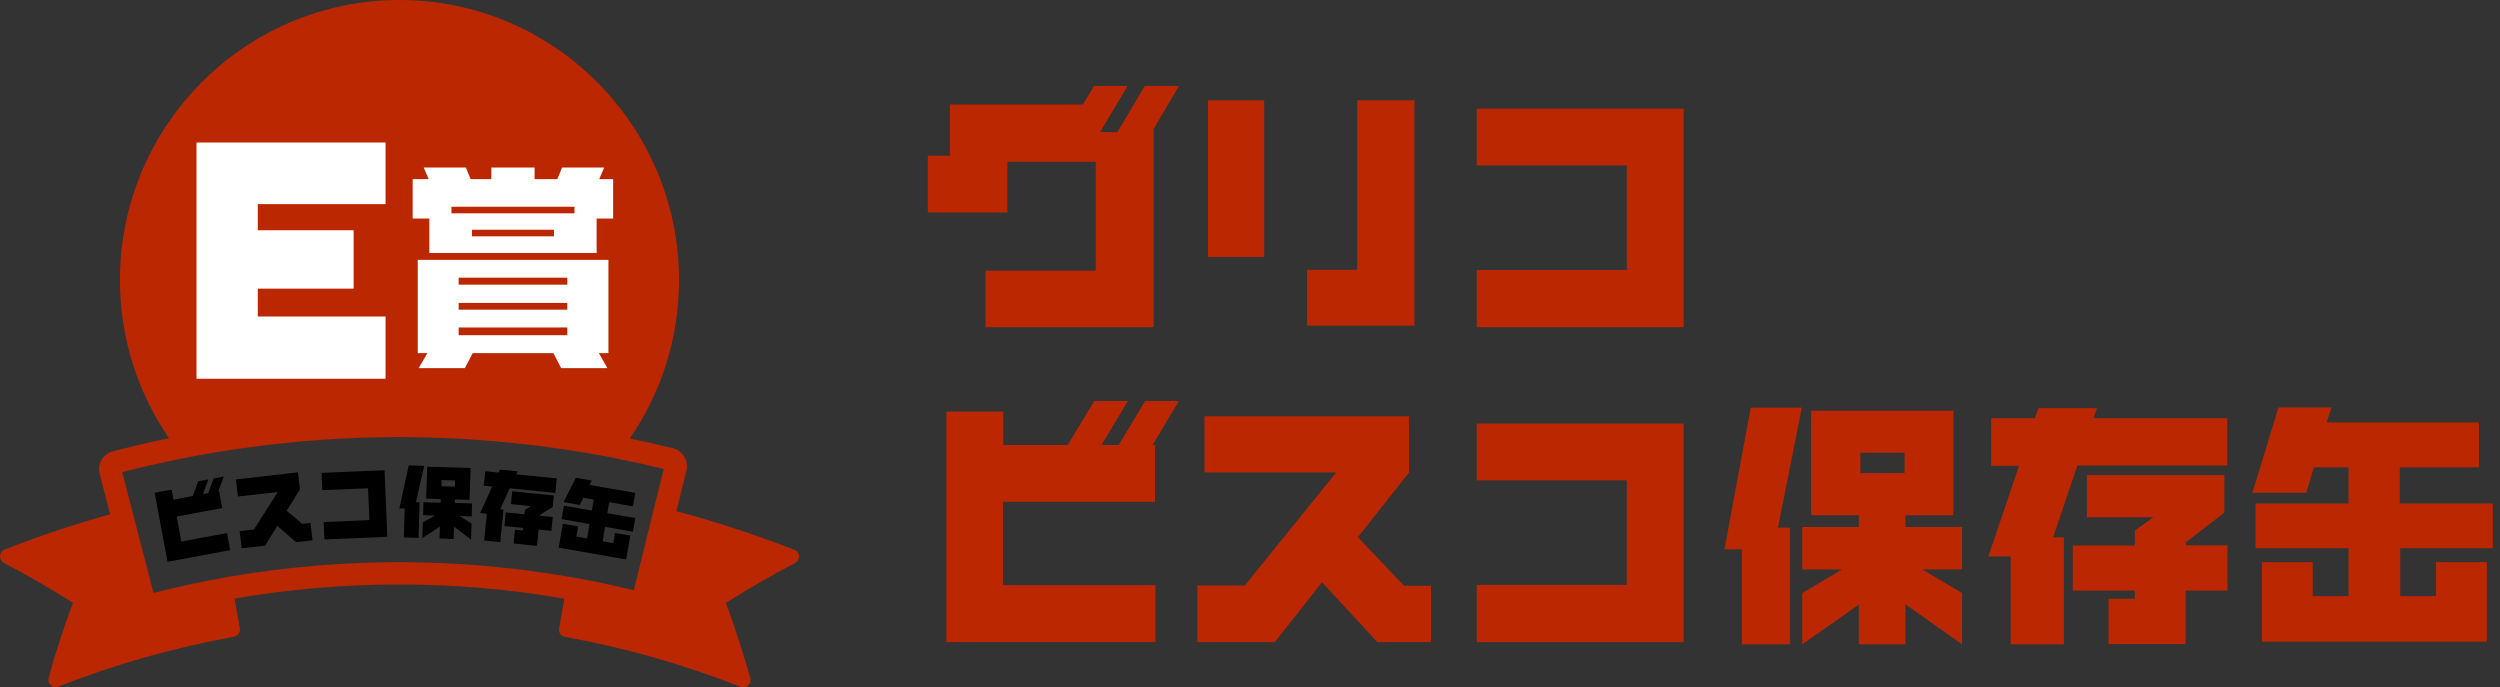
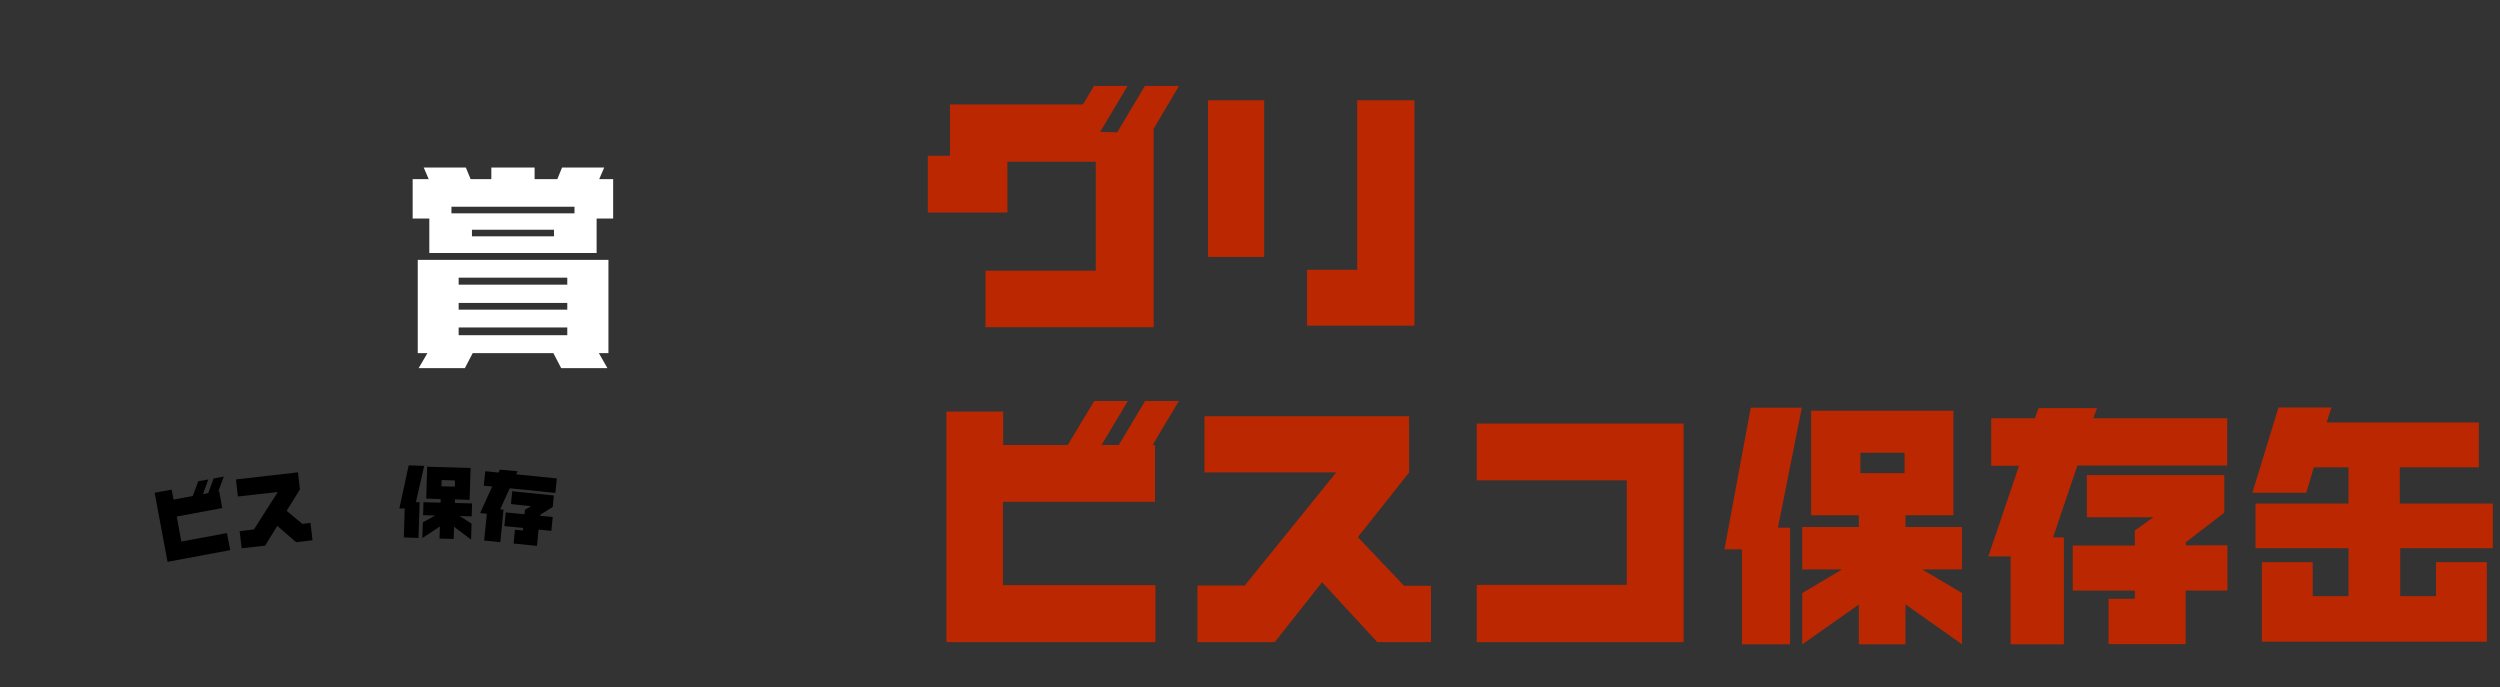
<svg xmlns="http://www.w3.org/2000/svg" width="291" height="80" viewBox="0 0 291 80" fill="none">
  <rect x="0" y="0" width="291" height="80" fill="#333333" stroke="none" />
-   <path d="M92.45 64.006C87.98 62.238 83.379 60.746 78.735 59.5L79.892 54.792C80.181 53.633 79.472 52.459 78.315 52.169C76.651 51.764 74.987 51.387 73.309 51.039C76.926 45.795 79.038 39.435 79.038 32.597C79.038 14.618 64.44 0 46.5 0C28.56 0 13.962 14.618 13.962 32.582C13.962 39.42 16.074 45.766 19.676 51.011C17.492 51.46 15.307 51.967 13.151 52.532C11.994 52.836 11.3 54.009 11.603 55.168L12.819 59.862C8.666 61.021 4.557 62.383 0.55 63.962C0.231 64.078 0.029 64.382 -1.64804e-05 64.716C-0.014 65.049 0.159 65.368 0.463 65.527C3.111 66.918 5.715 68.424 8.218 69.989L8.493 70.163L8.377 70.467C7.35 73.263 6.438 76.088 5.657 78.885C5.57 79.203 5.657 79.536 5.903 79.754C6.062 79.899 6.265 79.971 6.482 79.971C6.583 79.971 6.699 79.957 6.8 79.913C13.383 77.32 20.255 75.379 27.229 74.118C27.692 74.031 28.01 73.582 27.923 73.118L27.301 69.67C33.609 68.584 40.018 68.033 46.457 68.033C52.895 68.033 59.362 68.584 65.699 69.685L65.077 73.133C64.99 73.597 65.308 74.046 65.771 74.133C72.745 75.393 79.617 77.349 86.186 79.942C86.272 79.986 86.374 80 86.475 80H86.533C86.996 80 87.372 79.609 87.372 79.145C87.372 79.029 87.343 78.913 87.3 78.812V78.783L87.285 78.754C86.504 76.001 85.607 73.22 84.609 70.482L84.493 70.177L84.768 70.004C87.271 68.439 89.875 66.932 92.537 65.541C92.841 65.382 93.014 65.063 93 64.73C92.986 64.397 92.769 64.093 92.45 63.977V64.006ZM17.868 69.019L15.322 59.196L14.222 54.951C16.609 54.343 18.996 53.807 21.413 53.328C29.659 51.706 38.036 50.88 46.442 50.88C54.848 50.88 63.297 51.706 71.573 53.328C73.483 53.705 75.378 54.125 77.259 54.589L76.203 58.848L73.772 68.7C71.255 68.091 68.708 67.555 66.147 67.121C59.666 66.005 53.068 65.44 46.442 65.44C39.816 65.44 33.276 66.005 26.824 67.106C23.8 67.628 20.819 68.265 17.853 69.019H17.868Z" fill="#BB2700" />
-   <path d="M44.88 44.086H22.874V16.588H44.88V23.76H30.006V26.802H41.161V33.597H30.006V36.842H44.88V44.086Z" fill="white" />
  <path d="M71.385 25.44H69.446V29.453H49.972V25.44H48.034V20.848H49.9L49.321 19.5H54.226L54.776 20.848H57.192V19.5H62.227V20.848H64.874L65.424 19.5H70.329L69.75 20.848H71.37V25.44H71.385ZM70.806 41.101H69.707L70.705 42.854H65.323L64.411 41.101H55.022L54.11 42.854H48.728L49.755 41.101H48.627V30.25H70.821V41.101H70.806ZM66.871 24.832V24.064H52.548V24.832H66.871ZM66.032 33.133V32.322H53.387V33.133H66.032ZM66.032 36.045V35.263H53.387V36.045H66.032ZM66.032 39.015V38.117H53.387V39.015H66.032ZM64.484 27.512V26.744H54.935V27.512H64.484Z" fill="white" />
  <path d="M26.057 55.459L25.42 57.168H25.507L25.869 59.138L20.573 60.123L21.109 63.035L26.419 62.05L26.795 64.035L19.503 65.397L17.998 57.356L19.98 56.994L20.197 58.153L22.44 57.733L23.076 56.023L24.248 55.806L23.626 57.516L24.234 57.4L24.87 55.69L26.057 55.473V55.459Z" fill="black" />
  <path d="M36.358 62.891L34.463 63.108L32.278 61.21L30.86 63.514L28.126 63.818L27.894 61.819L29.558 61.63L32.336 57.27L27.692 57.791L27.46 55.806L34.68 54.98L34.911 56.965L33.363 59.457L35.186 60.978L36.141 60.862L36.372 62.862L36.358 62.891Z" fill="black" />
-   <path d="M45.097 62.485L37.761 62.789L37.675 60.761L42.999 60.543L42.84 56.835L37.515 57.052L37.429 55.038L44.764 54.734L45.082 62.485H45.097Z" fill="black" />
  <path d="M49.379 54.227L48.41 58.457H48.844L48.714 62.615L47.006 62.557L47.108 59.182H46.486L47.571 54.169L49.379 54.227ZM54.805 62.789L52.851 61.311L52.808 62.731L51.159 62.688L51.202 61.282L49.162 62.63L49.22 60.804L50.652 60.007L49.249 59.964L49.292 58.457L51.289 58.515V58.095L49.611 58.037L49.726 54.328L54.776 54.473L54.66 58.182L52.953 58.124V58.544L54.949 58.602L54.906 60.109L53.502 60.065L54.891 60.949L54.834 62.775L54.805 62.789ZM52.953 56.646V55.922L51.405 55.879L51.376 56.603L52.953 56.646Z" fill="black" />
  <path d="M64.614 57.371L59.333 56.835L58.219 59.283L58.61 59.327L58.233 63.108L56.353 62.919L56.671 59.805L55.89 59.718L57.293 56.632L56.309 56.531L56.483 54.85L58.031 55.009L58.19 54.662L60.259 54.864L60.085 55.212L64.816 55.69L64.643 57.371H64.614ZM64.165 61.789L62.69 61.645L62.502 63.542L59.782 63.267L59.941 61.659L60.867 61.746L60.896 61.456L58.711 61.239L58.87 59.645L61.055 59.863L61.113 59.327L61.822 58.921L59.478 58.675L59.622 57.182L64.469 57.675L64.339 59.008L62.878 59.921V60.036L64.339 60.181L64.18 61.775L64.165 61.789Z" fill="black" />
-   <path d="M73.685 61.891L70.43 61.326L70.141 63.006L71.385 63.224L71.587 62.036L73.367 62.34L72.889 65.121L65.033 63.745L65.511 60.964L67.29 61.268L67.088 62.456L68.332 62.673L68.621 60.992L65.366 60.428L65.641 58.863L68.896 59.428L69.113 58.153L67.898 57.936L67.478 58.776L65.598 58.443L67.03 55.618L68.882 55.936L68.621 56.444L73.946 57.371L73.671 58.935L70.907 58.457L70.69 59.732L73.946 60.297L73.671 61.862L73.685 61.891Z" fill="black" />
  <path d="M137.22 10.026L134.288 14.99V38.089H114.713V31.504H127.549V18.823H117.26V24.739H108V18.128H110.572V12.161H126.057L127.343 10H131.253L128.063 15.35L130.044 15.402L133.259 10H137.22V10.026Z" fill="#BB2700" />
  <path d="M147.149 29.909H140.616V11.672H147.149V29.909ZM164.64 37.908H152.139V31.401H157.978V11.672H164.64V37.908Z" fill="#BB2700" />
-   <path d="M195.97 38.089H171.894V31.427H189.359V19.26H171.894V12.649H195.97V38.089Z" fill="#BB2700" />
  <path d="M137.22 46.68L134.16 51.798H134.442V58.409H116.746V68.106H134.494V74.743H110.161V47.914H116.771V51.798H124.282L127.369 46.68H131.279L128.218 51.798H130.224L133.285 46.68H137.246H137.22Z" fill="#BB2700" />
  <path d="M166.595 74.743H160.319L153.888 67.772L148.384 74.743H139.381V68.158H144.886L155.535 54.989H140.204V48.455H164.023V54.989L158.055 62.525L163.431 68.184H166.569V74.769L166.595 74.743Z" fill="#BB2700" />
  <path d="M195.97 74.743H171.894V68.081H189.359V55.914H171.894V49.304H195.97V74.743Z" fill="#BB2700" />
  <path d="M209.731 47.477L206.953 61.418H208.368V75H202.761V63.939H200.729L203.789 47.451H209.757L209.731 47.477ZM228.38 75L221.795 70.344V75H216.368V70.37L209.783 75V69.032L214.413 66.28H209.783V61.341H216.368V59.978H210.812V47.811H227.377V59.978H221.795V61.341H228.38V66.28H223.75L228.38 69.032V75ZM221.692 55.065V52.699H216.548V55.065H221.692Z" fill="#BB2700" />
  <path d="M259.247 54.191H241.807L238.977 62.55H240.238V75H234.039V64.763H231.441L235.016 54.216H231.775V48.686H236.868L237.28 47.503H244.096L243.659 48.686H259.247V54.216V54.191ZM259.247 68.749H254.411V74.974H245.434V69.701H248.495V68.749H241.267V63.502H248.495V61.753L250.655 60.21H242.913V55.297H258.912V59.669L254.436 63.116V63.476H259.272V68.724L259.247 68.749Z" fill="#BB2700" />
  <path d="M290.216 63.811H279.387V69.392H283.554V65.431H289.47V74.691H263.285V65.431H269.201V69.392H273.368V63.811H262.539V58.615H273.368V54.397H269.33L268.455 57.355H262.179L265.214 47.426H271.387L270.822 49.175H288.544V54.397H279.336V58.615H290.165V63.811H290.216Z" fill="#BB2700" />
</svg>